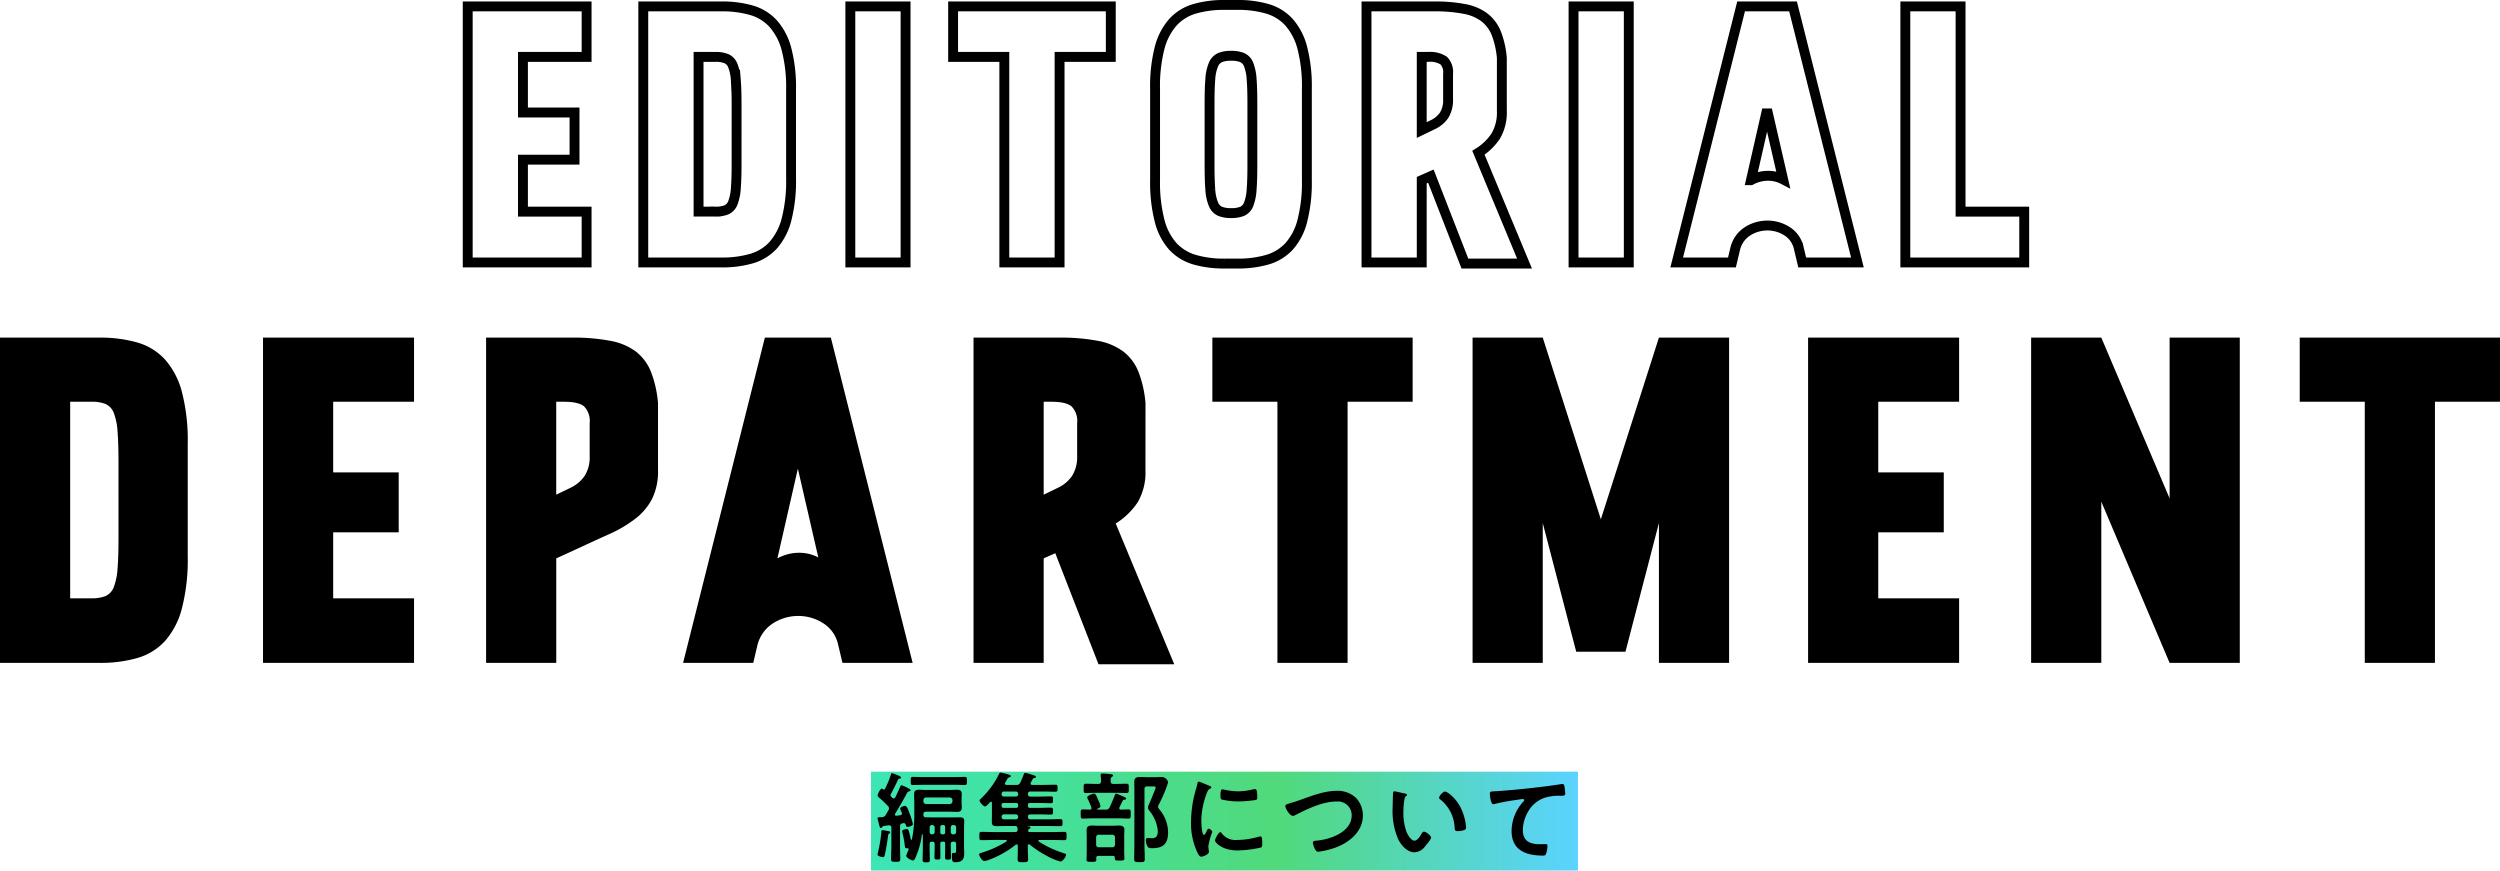
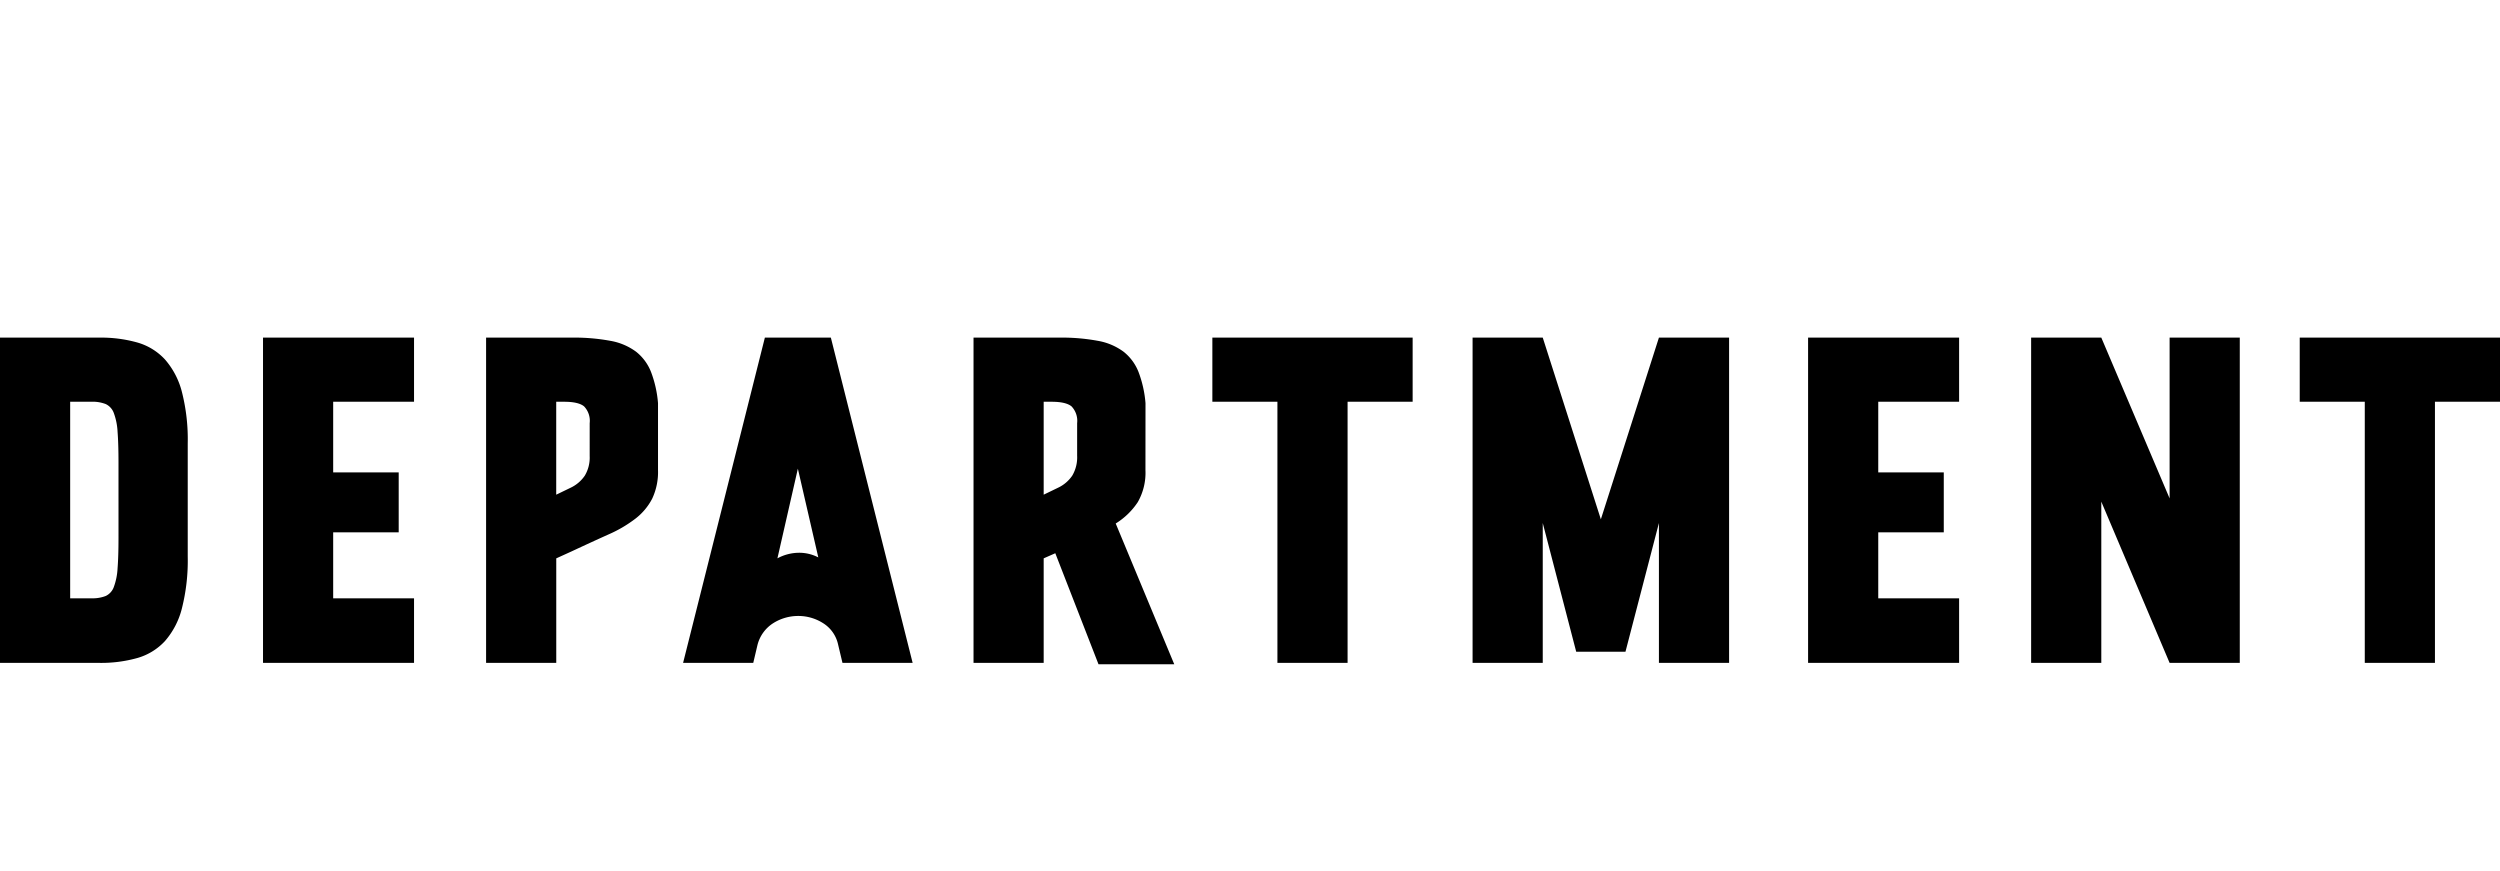
<svg xmlns="http://www.w3.org/2000/svg" width="505.72" height="176.096" viewBox="0 0 505.72 176.096">
  <defs>
    <linearGradient id="linear-gradient" x1="-0.038" y1="0.5" x2="1" y2="0.5" gradientUnits="objectBoundingBox">
      <stop offset="0" stop-color="#3ae6b8" />
      <stop offset="0.591" stop-color="#51d97b" />
      <stop offset="1" stop-color="#5ad3ff" />
    </linearGradient>
  </defs>
  <g id="editorial_head" transform="translate(0 1)">
-     <rect id="長方形_7397" data-name="長方形 7397" width="143" height="20" transform="translate(176.202 155.096)" fill="url(#linear-gradient)" />
    <g id="グループ_2253" data-name="グループ 2253" transform="translate(-1178.796 -1439.904)">
-       <path id="パス_11985" data-name="パス 11985" d="M-131.9-51.8v10.212h-12.876V-30.34h10.434v9.546h-10.434v10.508H-131.9V0h-24.05V-51.8Zm27.306,0a21.3,21.3,0,0,1,6.031.777,9.554,9.554,0,0,1,4.4,2.7,12.568,12.568,0,0,1,2.7,5.18,30.644,30.644,0,0,1,.925,8.214v17.982a31.068,31.068,0,0,1-.925,8.251,12.572,12.572,0,0,1-2.7,5.217,9.554,9.554,0,0,1-4.4,2.7A21.3,21.3,0,0,1-104.6,0h-15.836V-51.8Zm3.034,19.906q0-3.034-.148-4.921a10.033,10.033,0,0,0-.592-2.96,2.52,2.52,0,0,0-1.295-1.443,5.742,5.742,0,0,0-2.257-.37h-3.4v31.3h3.4a5.742,5.742,0,0,0,2.257-.37A2.52,2.52,0,0,0-102.3-12.1a10.033,10.033,0,0,0,.592-2.96q.148-1.887.148-4.847ZM-78.551,0V-51.8h11.174V0Zm52.688-51.8v10.212h-10.36V0H-47.4V-41.588h-10.36V-51.8Zm25.6-.3a21.3,21.3,0,0,1,6.031.777,9.554,9.554,0,0,1,4.4,2.7,12.568,12.568,0,0,1,2.7,5.18A30.984,30.984,0,0,1,13.8-35.15v18.5A31.068,31.068,0,0,1,12.876-8.4a12.261,12.261,0,0,1-2.7,5.18,9.7,9.7,0,0,1-4.4,2.664A21.3,21.3,0,0,1-.259.222h-2.59A21.3,21.3,0,0,1-8.88-.555a9.7,9.7,0,0,1-4.4-2.664,12.261,12.261,0,0,1-2.7-5.18,31.068,31.068,0,0,1-.925-8.251v-18.5a30.984,30.984,0,0,1,.925-8.288,12.568,12.568,0,0,1,2.7-5.18,9.554,9.554,0,0,1,4.4-2.7A21.3,21.3,0,0,1-2.849-52.1ZM2.775-32.19q0-3.034-.148-4.884A9.927,9.927,0,0,0,2.035-40,2.52,2.52,0,0,0,.74-41.44a5.742,5.742,0,0,0-2.257-.37,5.742,5.742,0,0,0-2.257.37A2.658,2.658,0,0,0-5.106-40a9.082,9.082,0,0,0-.629,2.923q-.148,1.85-.148,4.884v12.506q0,3.034.148,4.921a9.181,9.181,0,0,0,.629,2.96A2.658,2.658,0,0,0-3.774-10.36a5.742,5.742,0,0,0,2.257.37A5.742,5.742,0,0,0,.74-10.36,2.52,2.52,0,0,0,2.035-11.8a10.033,10.033,0,0,0,.592-2.96q.148-1.887.148-4.921Zm50.468,1.48A9.424,9.424,0,0,1,52.022-25.6a11.345,11.345,0,0,1-3.515,3.4L57.831.222H45.769L38.887-17.464l-1.85.814V0H25.863V-51.8H39.479a31.471,31.471,0,0,1,6.216.518,9.645,9.645,0,0,1,4.07,1.739,7.686,7.686,0,0,1,2.368,3.219,18.007,18.007,0,0,1,1.11,4.958ZM37.037-41.588v14.8l2.294-1.11a5.629,5.629,0,0,0,2.257-1.924A5.731,5.731,0,0,0,42.365-33v-5.18a3.326,3.326,0,0,0-.888-2.664,5.1,5.1,0,0,0-3.182-.74ZM67.747,0V-51.8H78.921V0Zm44.4-51.8L125.171,0H114l-.74-3.108a5.327,5.327,0,0,0-2.4-3.256,7.312,7.312,0,0,0-3.885-1.11,7.446,7.446,0,0,0-4,1.147,5.786,5.786,0,0,0-2.516,3.515L99.789,0H88.615l13.024-51.8Zm-8.51,35.15a7.3,7.3,0,0,1,3.4-.888,6.57,6.57,0,0,1,3.108.74l-3.256-14.134Zm42.4,6.364h12.876V0h-24.05V-51.8h11.174Z" transform="translate(1429.359 1492)" fill="none" stroke="#000" stroke-width="2" />
      <path id="パス_11984" data-name="パス 11984" d="M-230.817-65.8a27.054,27.054,0,0,1,7.661.987,12.136,12.136,0,0,1,5.593,3.431,15.965,15.965,0,0,1,3.431,6.58,38.926,38.926,0,0,1,1.175,10.434v22.842a39.464,39.464,0,0,1-1.175,10.481,15.969,15.969,0,0,1-3.431,6.627,12.136,12.136,0,0,1-5.593,3.431A27.054,27.054,0,0,1-230.817,0h-20.116V-65.8Zm3.854,25.286q0-3.854-.188-6.251a12.744,12.744,0,0,0-.752-3.76,3.2,3.2,0,0,0-1.645-1.833,7.294,7.294,0,0,0-2.867-.47h-4.324v39.762h4.324a7.294,7.294,0,0,0,2.867-.47,3.2,3.2,0,0,0,1.645-1.833,12.744,12.744,0,0,0,.752-3.76q.188-2.4.188-6.157ZM-167.179-65.8v12.972h-16.356V-38.54h13.254v12.126h-13.254v13.348h16.356V0h-30.55V-65.8Zm31.866,0a39.976,39.976,0,0,1,7.9.658,12.252,12.252,0,0,1,5.17,2.209,9.763,9.763,0,0,1,3.008,4.089,22.873,22.873,0,0,1,1.41,6.3V-39.01A12.658,12.658,0,0,1-119-33.229a12.17,12.17,0,0,1-3.384,4.042,26.068,26.068,0,0,1-5.452,3.2q-3.243,1.457-7.473,3.431l-3.1,1.41V0h-14.194V-65.8Zm3.666,17.3a4.225,4.225,0,0,0-1.128-3.384q-1.128-.94-4.042-.94h-1.6v18.8l2.914-1.41a7.151,7.151,0,0,0,2.867-2.444,7.087,7.087,0,0,0,.987-3.948Zm48.786-17.3L-66.317,0H-80.511l-.94-3.948a6.767,6.767,0,0,0-3.055-4.136,9.288,9.288,0,0,0-4.935-1.41,9.458,9.458,0,0,0-5.076,1.457,7.349,7.349,0,0,0-3.2,4.465L-98.559,0h-14.194l16.544-65.8Zm-10.81,44.65a9.275,9.275,0,0,1,4.324-1.128,8.345,8.345,0,0,1,3.948.94l-4.136-17.954Zm74.448-17.86a11.971,11.971,0,0,1-1.551,6.486A14.411,14.411,0,0,1-25.239-28.2L-13.395.282H-28.717l-8.742-22.466-2.35,1.034V0H-54V-65.8h17.3a39.976,39.976,0,0,1,7.9.658,12.252,12.252,0,0,1,5.17,2.209,9.763,9.763,0,0,1,3.008,4.089,22.873,22.873,0,0,1,1.41,6.3ZM-39.809-52.828v18.8l2.914-1.41a7.151,7.151,0,0,0,2.867-2.444,7.28,7.28,0,0,0,.987-4.042V-48.5a4.225,4.225,0,0,0-1.128-3.384q-1.128-.94-4.042-.94ZM34.827-65.8v12.972H21.667V0H7.473V-52.828H-5.687V-65.8Zm49.82,0H98.841V0H84.647V-28.294L77.879-2.256H67.915L61.147-28.294V0H46.953V-65.8H61.147L72.9-29.046Zm60.724,0v12.972H129.015V-38.54h13.254v12.126H129.015v13.348h16.356V0h-30.55V-65.8Zm42.582,0h14.194V0H187.953L174.135-32.618V0H159.941V-65.8h14.194l13.818,32.524Zm66.834,0v12.972h-13.16V0H227.433V-52.828h-13.16V-65.8Z" transform="translate(1429.729 1573)" />
-       <path id="パス_11978" data-name="パス 11978" d="M-54.94-14.34c.72,0,1.44.04,2.16.04.46,0,.44-.24.44-.82,0-.56.02-.82-.44-.82-.72,0-1.44.04-2.16.04H-61.1c-.72,0-1.44-.04-2.16-.04-.46,0-.44.22-.44.82s-.02.82.44.82c.72,0,1.44-.04,2.16-.04ZM-67.86-4.72c0-.16-.18-.2-.3-.24-.2-.02-1.12-.22-1.24-.22-.26,0-.24.24-.24.4a29.136,29.136,0,0,1-.7,4.16,2.832,2.832,0,0,0-.08.4c0,.3.88.52,1.1.52.24,0,.3-.22.36-.42.2-.76.58-3.08.68-3.94.04-.24.04-.32.26-.44A.221.221,0,0,0-67.86-4.72Zm13.34-.08a.462.462,0,0,1-.48.48h-.12a.462.462,0,0,1-.48-.48v-.92a.462.462,0,0,1,.48-.48H-55a.462.462,0,0,1,.48.48Zm-2.22.08a.363.363,0,0,1-.38.4h-.22a.363.363,0,0,1-.38-.4v-1.1a.368.368,0,0,1,.38-.38h.22a.357.357,0,0,1,.38.38Zm-2.6-1.48a.462.462,0,0,1,.48.48v.92a.462.462,0,0,1-.48.48h-.06a.462.462,0,0,1-.48-.48v-.92a.462.462,0,0,1,.48-.48Zm-1.24-4.24a.572.572,0,0,1-.56-.56v-.22a.559.559,0,0,1,.56-.56h4.76a.559.559,0,0,1,.56.56V-11a.572.572,0,0,1-.56.56Zm4.72,1.54c.5,0,.98.04,1.48.04.7,0,1-.2,1-.94,0-.3-.04-.62-.04-.98v-.66c0-.34.04-.66.04-1,0-.74-.36-.9-1.02-.9-.48,0-.96.04-1.46.04h-4.68c-.48,0-.98-.04-1.46-.04-.72,0-1.02.2-1.02.94,0,.56.04,1.12.04,1.66V-8.6a24.6,24.6,0,0,1-.48,5.28c-.02.04-.06.1-.12.1s-.1-.06-.12-.1c-.4-2.02-.52-2.06-.8-2.06-.16,0-.94.08-.94.46a1.6,1.6,0,0,0,.06.3A20.057,20.057,0,0,1-64.9-2c.02.26.04.5.4.5h.16c.16,0,.22.08.22.18v.08A8.466,8.466,0,0,0-64.62,0c0,.4,1.02.96,1.36.96.28,0,.36-.24.52-.58a16.158,16.158,0,0,0,1.28-4.54c0-.06.02-.16.1-.16s.1.1.1.16v2.82c0,.72-.04,1.46-.04,2.18,0,.48.2.5.72.5.58,0,.74-.02.74-.52,0-.72-.04-1.44-.04-2.16V-2.38c0-.32.14-.46.48-.46h.06c.34,0,.48.14.48.46v.58c0,.68-.04,1.36-.04,2.06,0,.48.1.52.6.52.52,0,.6-.04.6-.52,0-.7-.02-1.38-.02-2.06v-.66c0-.28.1-.38.38-.38h.24c.26,0,.36.1.36.38v.7c0,.68-.02,1.36-.02,2.04,0,.48.12.52.6.52s.6-.04.6-.52c0-.68-.04-1.36-.04-2.04v-.62c0-.32.16-.46.48-.46H-55c.34,0,.48.14.48.46v1.22c0,.32-.02.62-.34.62a.554.554,0,0,1-.18-.02h-.1c-.24,0-.24.38-.24.58,0,1.22.22,1.3.64,1.3,1.38,0,1.86-.48,1.86-1.86,0-.38-.04-.76-.04-1.16V-5.6c0-.48.04-.96.04-1.44,0-.64-.4-.72-.94-.72-.48,0-.98.02-1.46.02h-3.64c-.46,0-.94-.02-1.4-.02h-.22c-.44,0-.62-.16-.6-.58,0-.4.18-.56.56-.56ZM-67.62-2c0,.86-.06,1.72-.06,2.58,0,.62.16.66.94.66s.92-.04.92-.66c0-.86-.04-1.72-.04-2.58V-5.92c0-.4.12-.54.52-.64.06,0,.1-.02.16-.02h.08c.22,0,.3.08.38.28.06.26.1.48.42.48.16,0,1.04-.2,1.04-.56a12.2,12.2,0,0,0-.62-2.02c-.36-.96-.6-1.68-.96-1.68-.14,0-1,.2-1,.58a4.77,4.77,0,0,0,.32.76.71.71,0,0,1,.04.2c0,.24-.14.32-.36.36-.26.04-.5.06-.76.1-.16,0-.3-.06-.3-.24a.471.471,0,0,1,.04-.16c.86-1.4,1.68-2.82,2.44-4.26a.525.525,0,0,1,.4-.28c.04,0,.28-.02.28-.22,0-.18-.3-.32-.46-.4a10.008,10.008,0,0,0-1.36-.62c-.18,0-.22.16-.3.34-.3.72-.62,1.42-.96,2.12-.08.12-.16.22-.32.22a.425.425,0,0,1-.3-.14,1.886,1.886,0,0,0-.2-.2.494.494,0,0,1-.16-.32.49.49,0,0,1,.08-.24c.52-.94,1-1.9,1.44-2.9a.491.491,0,0,1,.36-.22c.1,0,.26-.04.26-.2,0-.18-.24-.26-.36-.34a15.3,15.3,0,0,0-1.46-.56c-.16,0-.2.2-.24.32a19.033,19.033,0,0,1-1.2,2.88.214.214,0,0,1-.18.14.2.2,0,0,1-.16-.06.47.47,0,0,0-.28-.14c-.38,0-.86,1.18-.86,1.38a.553.553,0,0,0,.26.4,24.66,24.66,0,0,1,1.82,1.72.714.714,0,0,1,.22.46.766.766,0,0,1-.1.38c-.18.32-.34.62-.54.94a.879.879,0,0,1-.78.48h-.06c-.12,0-.22.02-.32.02-.32,0-.52,0-.52.22a1.4,1.4,0,0,0,.06.28q.12.42.18.72c.18.68.24.96.44.96.14,0,.22-.1.3-.22.06-.14.1-.16.26-.18.34-.06.68-.1,1.04-.14h.1c.3,0,.42.22.42.48Zm25.18-6.36a.446.446,0,0,1,.46.48v.04a.446.446,0,0,1-.46.48h-2.4a.451.451,0,0,1-.48-.48v-.04a.451.451,0,0,1,.48-.48Zm.08-2.3a.347.347,0,0,1,.38.38v.22a.347.347,0,0,1-.38.38h-2.58a.347.347,0,0,1-.38-.38v-.22a.347.347,0,0,1,.38-.38Zm-.08-2.32a.446.446,0,0,1,.46.48v.06a.446.446,0,0,1-.46.48h-2.4a.451.451,0,0,1-.48-.48v-.06a.451.451,0,0,1,.48-.48Zm2.46.48c0-.34.14-.48.46-.48h2.78c.76,0,1.5.04,2.26.04.46,0,.48-.14.48-.7,0-.58-.02-.72-.48-.72-.76,0-1.5.04-2.26.04h-2.4c-.18-.02-.32-.08-.32-.28a.3.3,0,0,1,.04-.18c.1-.16.34-.64.42-.76a.464.464,0,0,1,.38-.18c.1-.02.24-.04.24-.22,0-.2-.34-.3-.5-.34a12.771,12.771,0,0,0-1.68-.48.259.259,0,0,0-.24.2,17.978,17.978,0,0,1-.76,1.8.752.752,0,0,1-.8.44h-1.98c-.16-.02-.32-.06-.32-.26a.338.338,0,0,1,.06-.2c.14-.22.24-.4.32-.54.22-.38.26-.46.56-.54.12-.02.26-.1.26-.24,0-.18-.2-.24-.62-.36a10.28,10.28,0,0,0-1.46-.36c-.16,0-.22.14-.28.26a17.561,17.561,0,0,1-3.64,4.98c-.1.08-.32.28-.32.42,0,.32.78,1.2,1.08,1.2.28,0,.86-.66,1.06-.88a.3.3,0,0,1,.18-.08c.14,0,.18.12.18.24v2.52c0,.46-.02.92-.02,1.38,0,.72.42.8,1.04.8.52,0,1.04-.02,1.54-.02h2.14c.34,0,.42.16.48.48,0,.08.02.14.02.22,0,.38-.16.52-.52.52h-4.38c-.78,0-1.58-.04-2.38-.04-.46,0-.46.18-.46.84s0,.84.46.84c.8,0,1.6-.04,2.38-.04h2.52c.08.02.2.04.2.16a.178.178,0,0,1-.1.16A20.686,20.686,0,0,1-49.24-.64a.618.618,0,0,1-.16.04c-.28.1-.46.14-.46.38,0,.32.6,1.3,1.04,1.3A4.065,4.065,0,0,0-47.68.76a19.612,19.612,0,0,0,5.22-2.98.338.338,0,0,1,.2-.06c.16,0,.2.14.22.28v.96c0,.58-.04,1.16-.04,1.72,0,.66.3.64,1.08.64.76,0,1.04,0,1.04-.64,0-.58-.06-1.14-.06-1.72v-1c.02-.14.06-.28.22-.28a.3.3,0,0,1,.18.08A19.81,19.81,0,0,0-36.24,0a12.72,12.72,0,0,0,2.8,1.18c.52,0,1.16-1.04,1.16-1.36,0-.18-.16-.24-.3-.28a20.483,20.483,0,0,1-5.2-2.4.165.165,0,0,1-.1-.16c0-.12.12-.14.2-.16h2.64c.8,0,1.6.04,2.38.04.48,0,.48-.18.48-.84,0-.64,0-.84-.48-.84-.78,0-1.58.04-2.38.04h-4.54c-.18,0-.38-.06-.38-.28a.412.412,0,0,1,.2-.34c.16-.1.28-.16.28-.28,0-.16-.14-.24-.52-.26a.043.043,0,0,1-.04-.04c0-.02.02-.02.04-.02h4.24c.78,0,1.54.02,2.3.02.44,0,.46-.14.46-.7,0-.58-.02-.72-.48-.72-.76,0-1.52.04-2.28.04h-3.76c-.32,0-.46-.14-.46-.48v-.04c0-.34.14-.48.46-.48h1.92c.74,0,1.46.04,2.2.04.48,0,.48-.16.48-.7,0-.56-.02-.7-.48-.7-.74,0-1.46.04-2.2.04h-2.02c-.26,0-.36-.1-.36-.38v-.22c0-.28.1-.38.38-.38h2.02c.72,0,1.44.04,2.18.04.46,0,.48-.12.48-.7,0-.56-.02-.68-.48-.68-.74,0-1.46.04-2.18.04h-1.94c-.32,0-.46-.14-.46-.48Zm25.32-1.52c.16,0,.5,0,.5.24a.706.706,0,0,1-.06.28c-.4.96-.96,2.42-1.38,3.3a2.11,2.11,0,0,0-.12.48,1.186,1.186,0,0,0,.28.6,7.656,7.656,0,0,1,1.72,4.08c0,.84-.18,1.5-1.16,1.5-.28,0-.54-.04-.82-.04-.3,0-.44.12-.44.42A2.616,2.616,0,0,0-15.7-1.7a1.591,1.591,0,0,0,.92.18c2.22,0,3.14-1,3.14-3.22a7.329,7.329,0,0,0-1.74-4.6c-.1-.14-.3-.38-.3-.56a1.394,1.394,0,0,1,.12-.38,26.724,26.724,0,0,0,1.92-4.54A1.328,1.328,0,0,0-13-15.92c-.4,0-.82.04-1.24.04H-15.7c-.54,0-1.08-.04-1.6-.04-.74,0-1.18.18-1.18,1,0,.58.02,1.16.02,1.72V-2.26c0,.98-.04,1.94-.04,2.92,0,.64.26.64,1.06.64.88,0,1.08,0,1.08-.64,0-.98-.06-1.94-.06-2.92V-13.48c0-.38.18-.54.56-.54ZM-25.64-1.7a.51.51,0,0,1-.56-.54V-3.7a.51.51,0,0,1,.56-.54h2.7a.53.53,0,0,1,.56.54v1.46a.53.53,0,0,1-.56.54ZM-22.42.4c-.02.58.1.58.94.58.72,0,1,.02,1-.42,0-.28-.04-.94-.04-1.36V-4c0-.42.04-.82.04-1.24,0-.72-.52-.86-1.14-.86-.42,0-.86.04-1.28.04h-2.78c-.44,0-.88-.04-1.3-.04-.64,0-1.14.14-1.14.86,0,.42.02.82.02,1.24V-.56c0,.46-.04.92-.04,1.38,0,.42.3.42.96.42.8,0,1.02,0,1.02-.44,0-.1-.02-.2-.02-.32.02-.3.12-.44.46-.44h2.94C-22.54.04-22.42.14-22.42.4ZM-25.9-9.32c-.06,0-.1-.02-.1-.08a.11.11,0,0,1,.06-.1c.22-.08.62-.24.62-.52a5.118,5.118,0,0,0-.4-1.12c-.04-.08-.06-.14-.08-.18-.32-.74-.48-1.24-.84-1.24-.18,0-1.36.36-1.36.78a.98.98,0,0,0,.14.38,16.826,16.826,0,0,1,.7,1.64c0,.06.02.1.02.16,0,.18-.1.26-.28.28-.48,0-.96-.04-1.44-.04s-.46.2-.46.94c0,.72,0,.92.46.92.7,0,1.38-.06,2.06-.06h5.08c.68,0,1.38.06,2.06.06.46,0,.46-.22.46-.92,0-.72.02-.94-.46-.94-.52,0-1.04.04-1.56.04a.278.278,0,0,1-.3-.28.584.584,0,0,1,.04-.18c.22-.46.44-.92.68-1.38a.312.312,0,0,1,.3-.16c.18-.02.36-.02.36-.24s-.38-.34-.82-.52a7.715,7.715,0,0,0-1.18-.48c-.16,0-.24.18-.28.32-.34.88-.66,1.62-1.06,2.48a.752.752,0,0,1-.8.44Zm2.64-5.72c-.02-.44-.02-.7.24-.88.12-.08.24-.16.24-.3,0-.24-.36-.26-.58-.28a14,14,0,0,0-1.58-.12c-.18,0-.34.04-.34.28v.2a6.787,6.787,0,0,1,.08,1.1c-.04.38-.18.52-.56.52h-.52c-.66,0-1.32-.04-2-.04-.46,0-.44.22-.44.94,0,.76-.02.94.46.94.66,0,1.32-.04,1.98-.04h4.24c.66,0,1.32.04,2,.04.46,0,.44-.22.44-.94,0-.7.04-.94-.44-.94-.66,0-1.34.04-2,.04h-.66C-23.08-14.52-23.26-14.66-23.26-15.04ZM-1.08-4.76c-.38,0-1.08,1.42-1.08,1.7,0,.32,1.34,2,4.58,2a23.254,23.254,0,0,0,4.74-.6c.26-.14.24-.5.24-.74,0-1.02-.04-1.5-.36-1.5a1.423,1.423,0,0,0-.42.08,16.368,16.368,0,0,1-4.4.64A3.427,3.427,0,0,1-.82-4.58.352.352,0,0,0-1.08-4.76Zm.46-8.66c-.32,0-.42.3-.42,1.26,0,.22-.02.64.2.78a13.787,13.787,0,0,0,3.5.4,23.31,23.31,0,0,0,3.36-.28c.38-.08.38-.24.38-.66A9.807,9.807,0,0,0,6.32-13c-.04-.24-.12-.48-.4-.48a1.931,1.931,0,0,0-.36.06,13.072,13.072,0,0,1-3.04.4,12.834,12.834,0,0,1-2.62-.3A2.635,2.635,0,0,0-.62-13.42Zm-4.8-1.56c-.22,0-.26.26-.3.44a9.2,9.2,0,0,1-.26,1A23.931,23.931,0,0,0-7-6.92,13.774,13.774,0,0,0-5.78-.78c.26.54.5.98.84.98.42,0,1.56-.48,1.56-.98a1.775,1.775,0,0,0-.04-.3c-.02-.18-.08-.64-.08-.84a15.322,15.322,0,0,1,.8-2.9c0-.22-.52-.64-.72-.64-.18,0-.3.22-.42.48-.08.2-.36.78-.54.78-.46,0-.54-2.42-.54-2.8A15.869,15.869,0,0,1-3.8-12.68c.2-.5.28-.68.62-.86.2-.12.28-.14.28-.26,0-.2-.24-.28-.4-.34C-3.58-14.26-5.26-14.98-5.42-14.98Zm18.58,4.32c-.84.26-1.08.34-1.08.6,0,.56.9,2,1.52,2a1.134,1.134,0,0,0,.52-.16c2.44-1.26,5.54-2.74,8.32-2.74A2.787,2.787,0,0,1,25.5-8.18c0,3.42-4.38,4.92-7.18,5.14-.26.02-.68.06-.68.42a4.268,4.268,0,0,0,.46,1.34c.16.28.3.48.64.48a15.988,15.988,0,0,0,3.9-1c2.68-1.1,5.12-3.26,5.12-6.34a5.171,5.171,0,0,0-1.36-3.52,5.376,5.376,0,0,0-3.94-1.46c-2.52,0-5.04,1.02-7.38,1.84C14.24-10.98,13.62-10.8,13.16-10.66Zm30.02-1.06a.33.33,0,0,0,.18.3,7.671,7.671,0,0,1,2.96,5.7c.04.48.02.76.66.76a4.228,4.228,0,0,0,1.12-.18c.34-.1.54-.2.54-.58a10.911,10.911,0,0,0-1.18-4.16c-.96-1.84-2.64-3.1-3.08-3.1C43.98-12.98,43.18-12.1,43.18-11.72Zm-9.02-1.3a.249.249,0,0,0-.28.22c-.04.18-.1,2.72-.1,3.04a14.432,14.432,0,0,0,1.16,6.52c.66,1.22,1.82,2.56,3.3,2.56a2.877,2.877,0,0,0,2.14-1.26c.28-.32,1.18-1.36,1.18-1.74,0-.36-1.02-1.18-1.44-1.18-.26,0-.42.3-.54.5-.24.44-.82,1.32-1.38,1.32-.7,0-1.36-1.18-1.6-1.74a11.428,11.428,0,0,1-.64-4.18,14.9,14.9,0,0,1,.16-2.12c.06-.34.08-.74.36-.96.12-.1.2-.14.2-.26,0-.2-.28-.24-.44-.28C35.9-12.64,34.42-13.02,34.16-13.02Zm19.28.5c0,.2.18,2.1.66,2.1a1.544,1.544,0,0,0,.3-.04,40.066,40.066,0,0,1,4.42-.82c.22-.04,1.12-.18,1.28-.18.12,0,.3.08.3.24,0,.12-.26.38-.36.48A8.883,8.883,0,0,0,57.84-5c0,3.9,2.92,4.98,6.32,4.98.22,0,.44,0,.58-.2A4.791,4.791,0,0,0,65.1-2c0-.32-.16-.34-.46-.34-.2,0-.64.02-1,.02-2.02,0-3.52-.56-3.52-2.88a7.488,7.488,0,0,1,.96-3.52A6.053,6.053,0,0,1,64.5-11.7a9.78,9.78,0,0,1,3.32-.42c.46-.02.88.02.88-.42A12.068,12.068,0,0,0,68.54-14c-.06-.24-.1-.5-.4-.5a.974.974,0,0,0-.24.02c-1.5.24-3.04.44-4.54.62-2.92.34-5.84.64-8.76.82C53.72-12.98,53.44-13.04,53.44-12.52Z" transform="translate(1426.729 1612)" />
    </g>
  </g>
</svg>